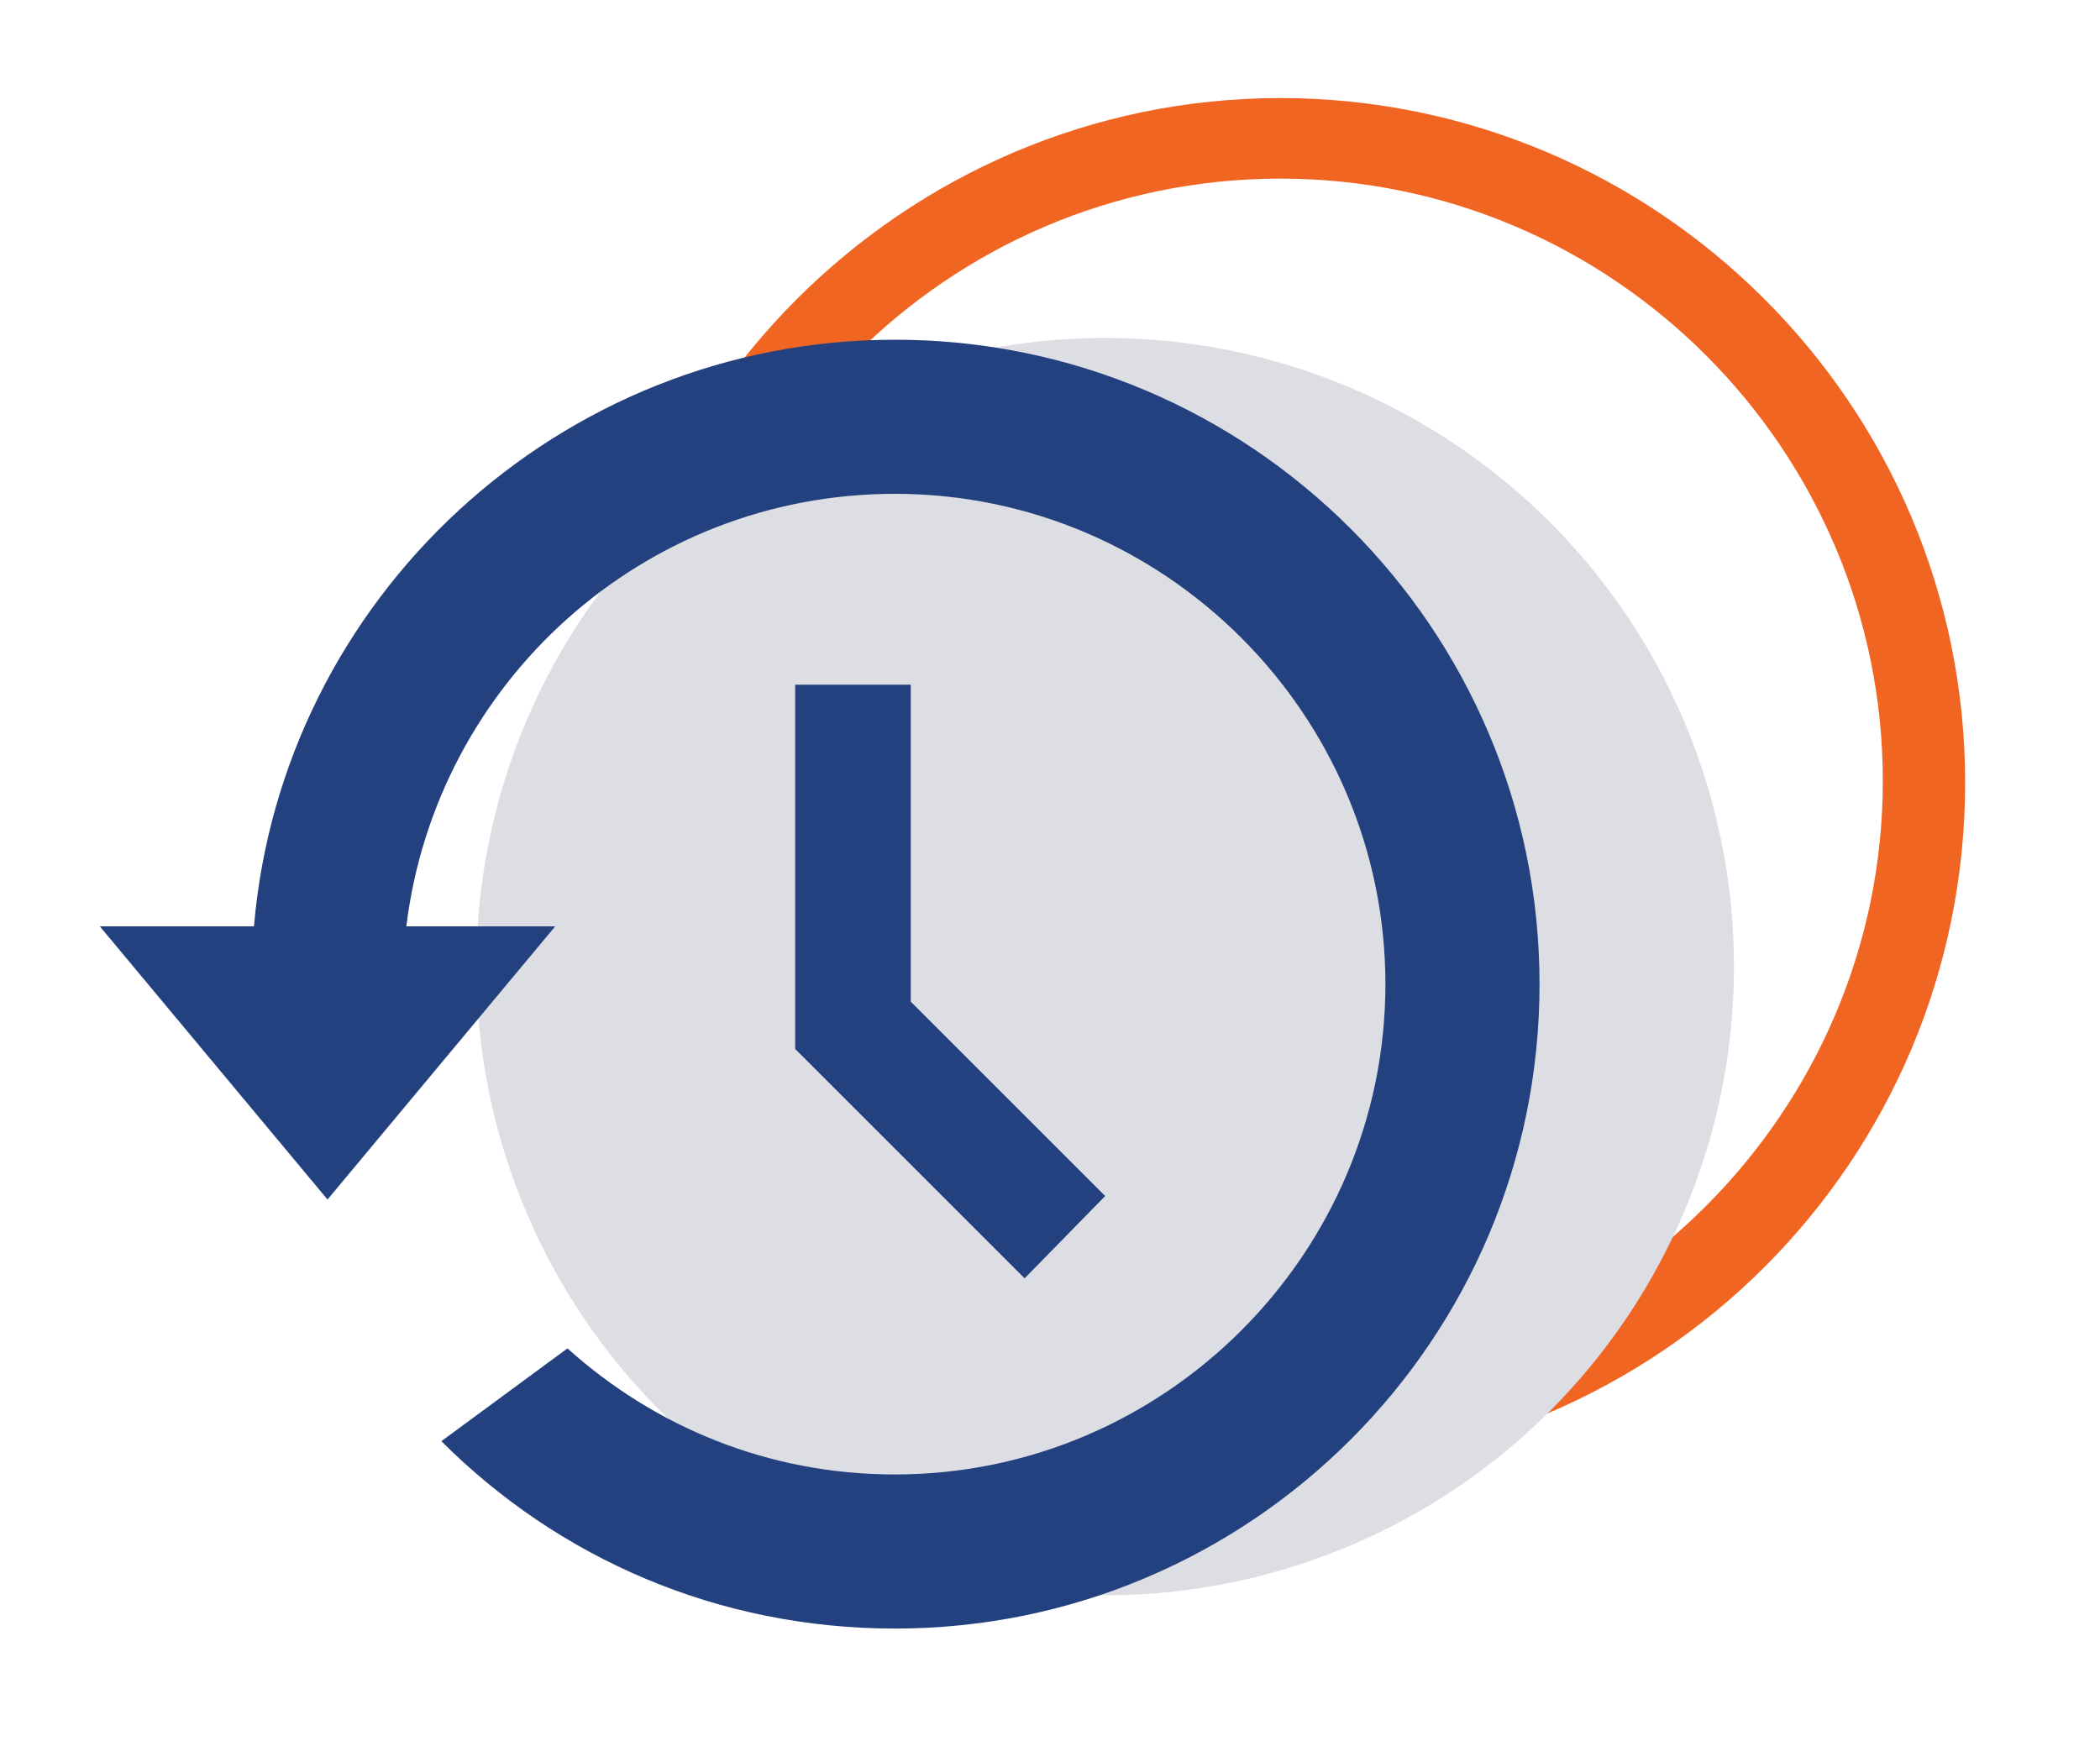
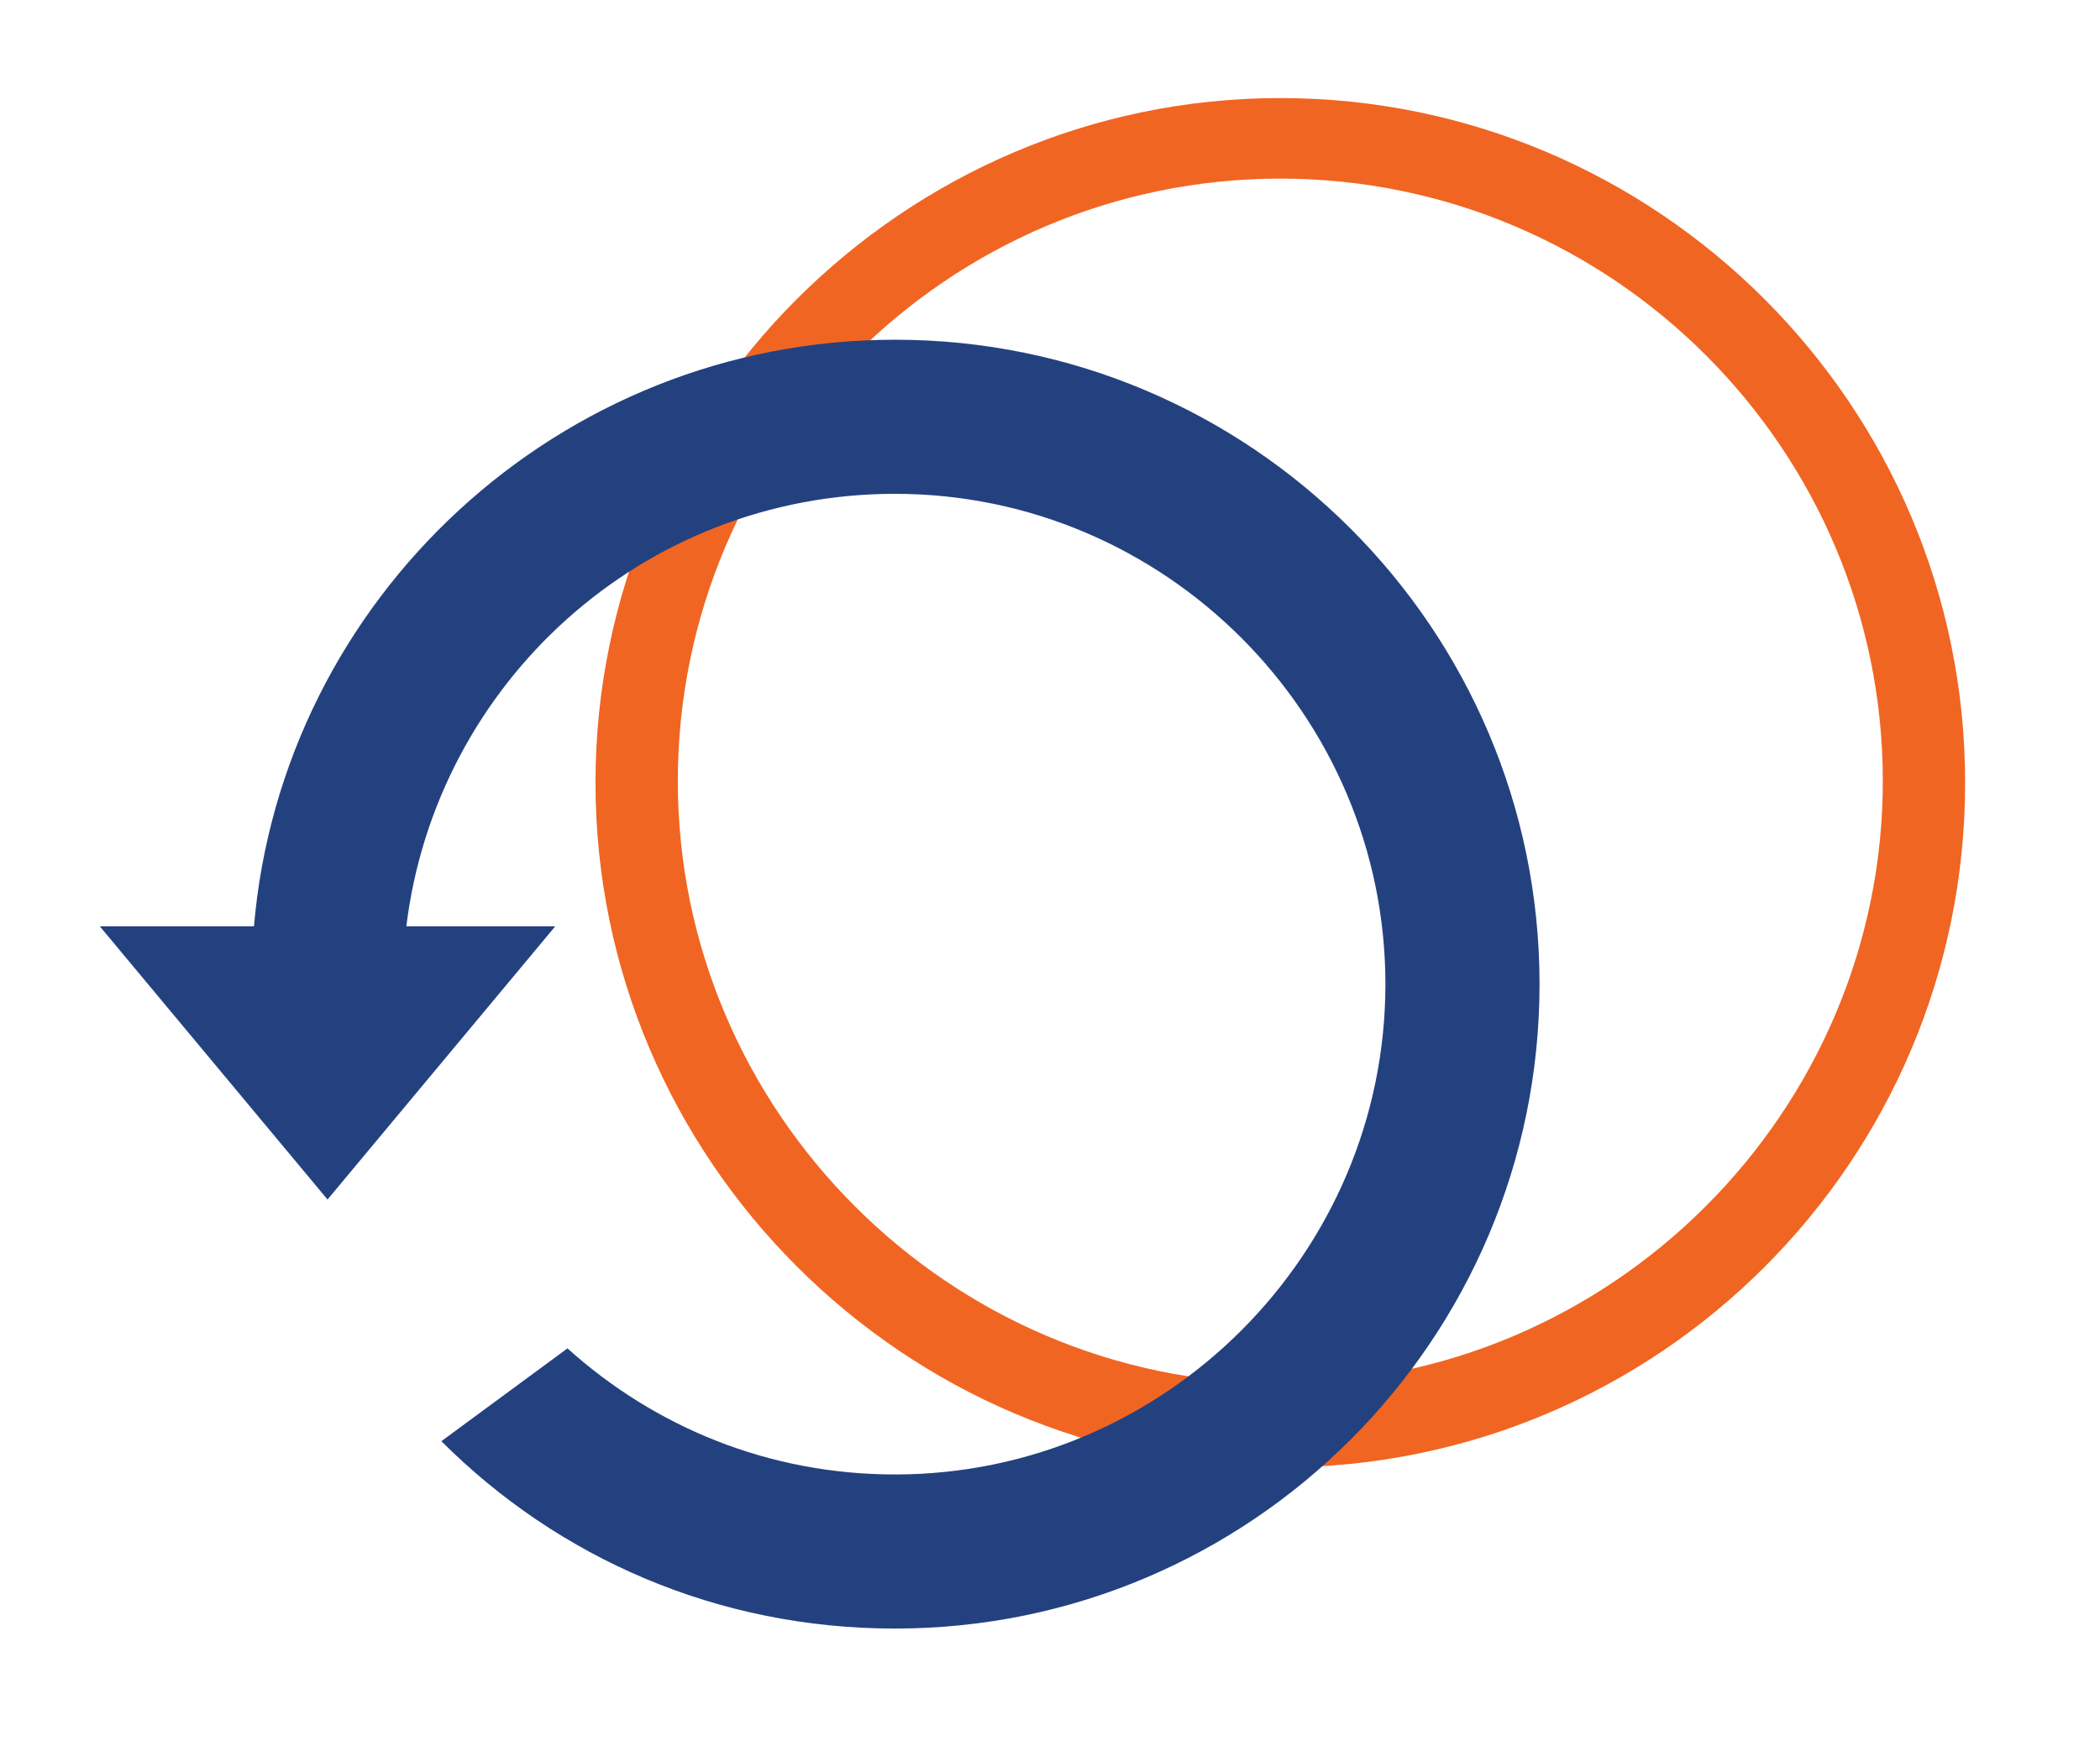
<svg xmlns="http://www.w3.org/2000/svg" id="Layer_1" viewBox="0 0 119.9 100.6">
  <style>.st2{fill:#24417f}</style>
  <path d="M73.1 83.8C51.6 83.8 34 66.2 34 44.7S51.6 5.6 73.1 5.6s39.1 17.5 39.1 39.1-17.5 39.1-39.1 39.1zm0-73.6c-19 0-34.4 15.5-34.4 34.4S54.2 79 73.1 79s34.4-15.5 34.4-34.4-15.4-34.4-34.4-34.4z" fill="#f16522" />
-   <circle cx="63.1" cy="55.2" r="35.9" fill="#dcdee3" />
  <path class="st2" d="M51.1 19.4c-19.2 0-35 14.8-36.6 33.5H5.7l13 15.6 13-15.6h-8.5C24.9 39 36.7 28.2 51.1 28.2c15.4 0 28 12.6 28 28s-12.6 28-28 28c-7.2 0-13.7-2.7-18.7-7.2l-7.2 5.3C31.9 89 41 93 51.1 93c20.3 0 36.8-16.5 36.8-36.8S71.4 19.4 51.1 19.4z" />
-   <path class="st2" d="M58.5 73L45.4 59.9V39.1H52v18.1l11.1 11.1z" />
</svg>